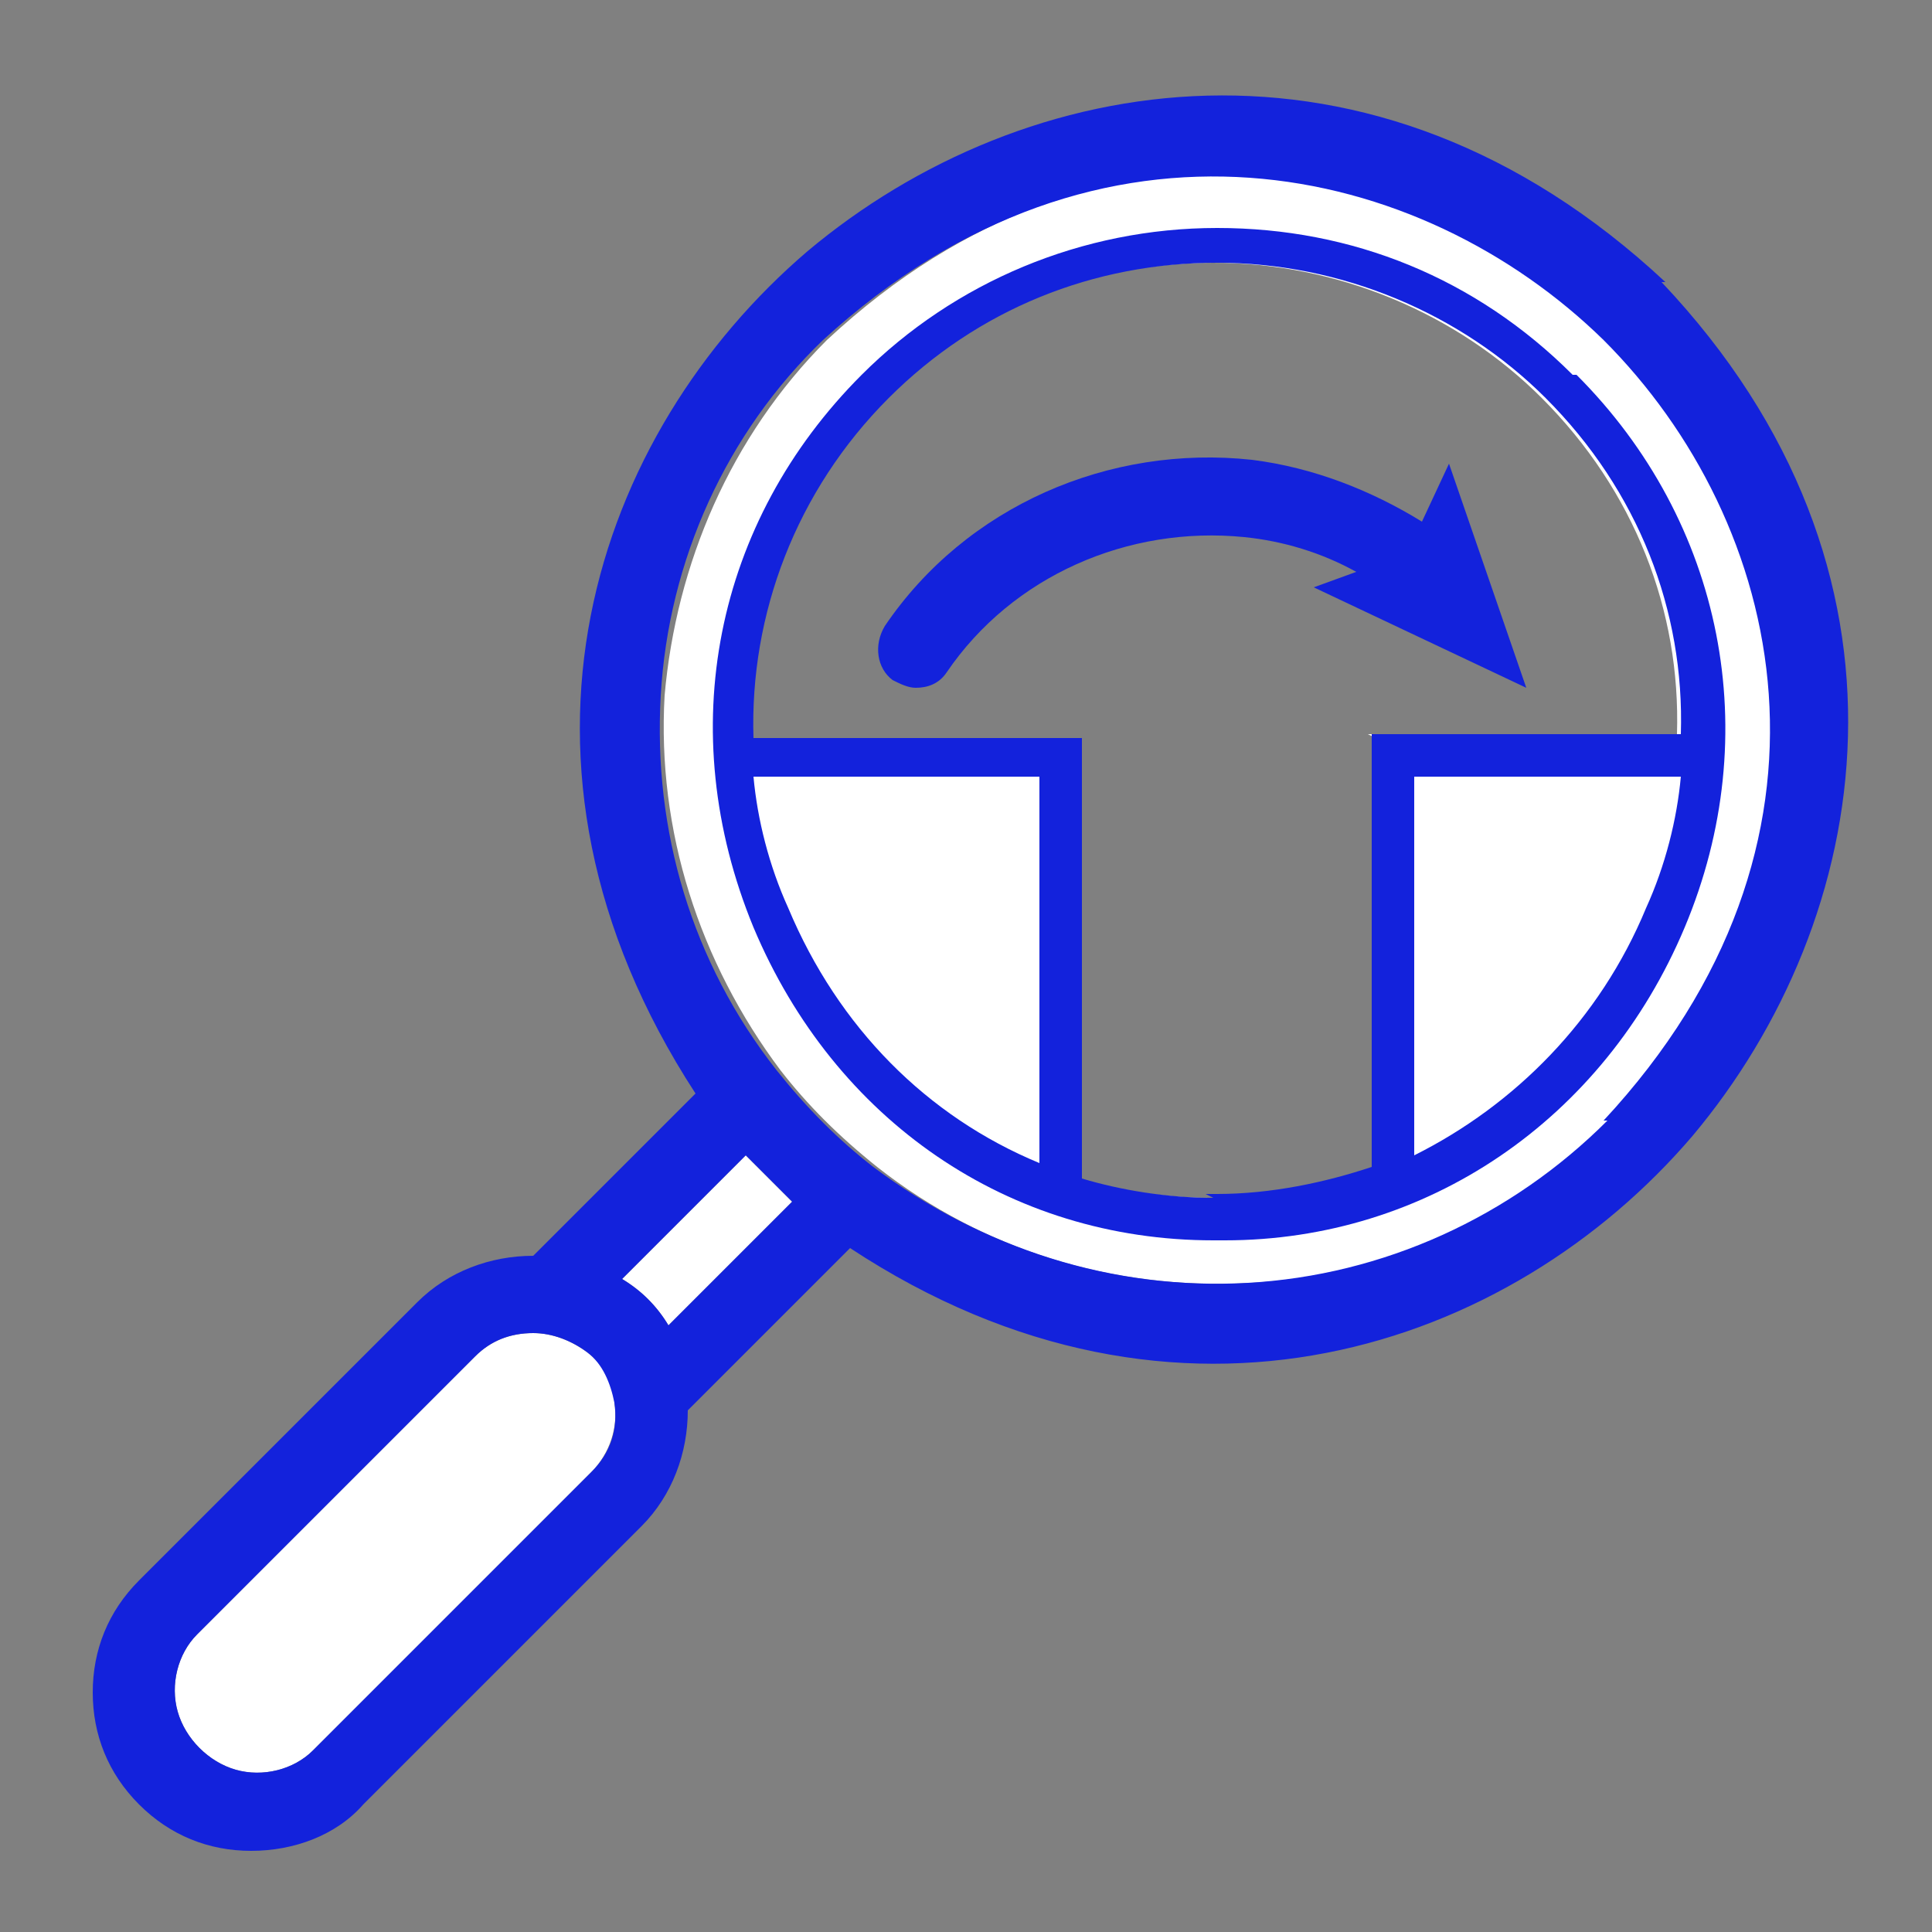
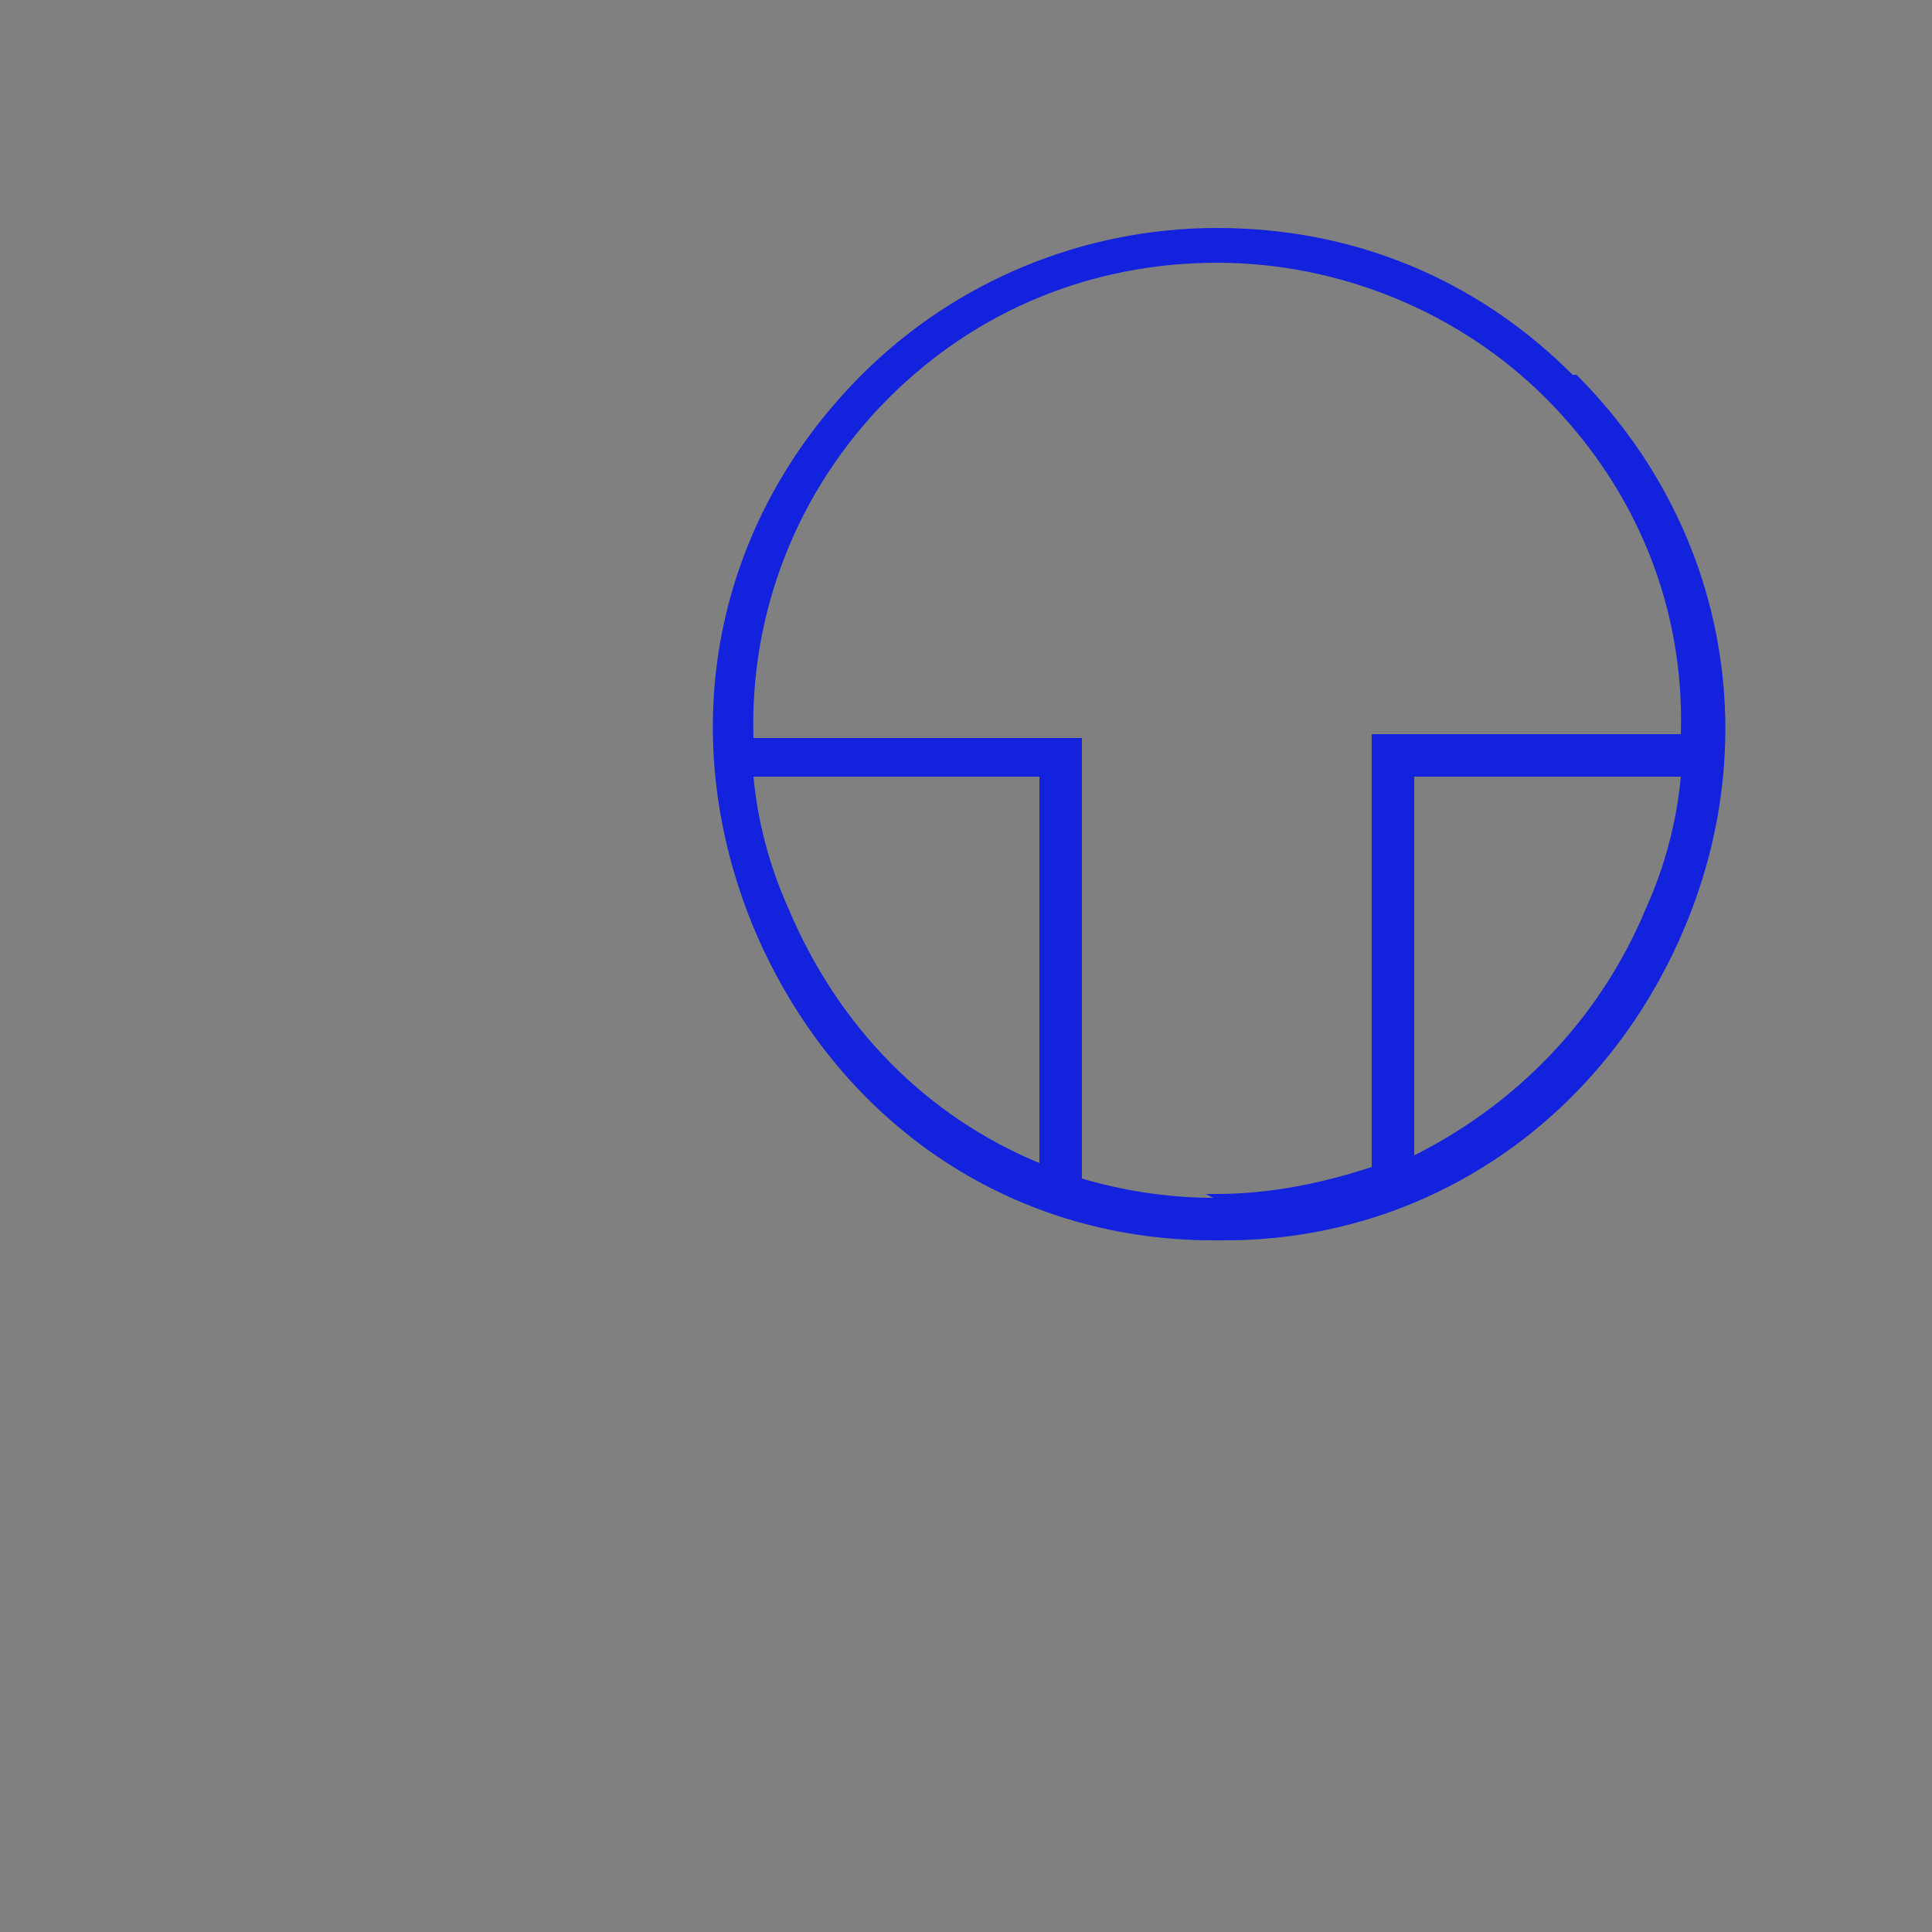
<svg xmlns="http://www.w3.org/2000/svg" id="Livello_1" version="1.1" viewBox="0 0 50 50">
  <rect x="0" y="0" width="50" height="50" fill="#808080" stroke="none" />
  <defs>
    <style>
      .st0 {
        fill: #1322dc;
      }

      .st1 {
        fill: #fff;
      }
    </style>
  </defs>
  <g>
-     <path class="st1" d="M16.1,33.1c.5.3.9.7,1.2,1.2l3.2-3.2c-.4-.4-.8-.8-1.2-1.2l-3.2,3.2Z" />
-     <path class="st1" d="M15.2,35c-.4-.3-.9-.5-1.4-.5-.6,0-1.1.2-1.5.6l-7.2,7.2c-.5.5-.7,1.3-.5,2,.2.7.8,1.3,1.5,1.5.7.2,1.5,0,2-.5l7.2-7.2c.5-.5.7-1.2.6-1.8,0-.5-.3-1-.7-1.3Z" />
-     <path class="st1" d="M41.6,8.8c-4.7-4.7-13-6.7-20.2,0-2.5,2.5-3.9,5.8-4.2,9.2-.2,3.5.9,6.9,3,9.7.7.9,1.5,1.7,2.5,2.5,2.8,2.2,6.2,3.2,9.7,3,3.5-.2,6.8-1.7,9.3-4.2,6.6-7.2,4.6-15.5,0-20.2ZM35.6,19.1v11.2c-1.2.4-2.6.7-4,.7h-.3c-1.2,0-2.4-.2-3.4-.5v-11.4h-8.5c-.1-3.2,1.1-6.4,3.5-8.8,2.3-2.3,5.3-3.5,8.5-3.5h0c3.2,0,6.3,1.3,8.5,3.5,2.4,2.4,3.6,5.5,3.5,8.7h-8Z" />
-   </g>
+     </g>
  <g>
-     <path class="st0" d="M43.1,7.3C35.5.2,26.5,1.8,20.9,6.5c-5.5,4.7-8.5,13.2-2.9,21.8l-4.2,4.2c-1.1,0-2.2.4-3,1.2l-7.2,7.2c-.8.8-1.2,1.8-1.2,2.9,0,1.1.4,2.1,1.2,2.9.8.8,1.8,1.2,2.9,1.2h0c1.1,0,2.2-.4,2.9-1.2l7.2-7.2c.8-.8,1.2-1.9,1.2-3l4.2-4.2c8.5,5.6,17.1,2.6,21.8-2.9,4.7-5.6,6.3-14.6-.8-22.1ZM15.3,38.1l-7.2,7.2c-.5.5-1.3.7-2,.5-.7-.2-1.3-.8-1.5-1.5-.2-.7,0-1.5.5-2l7.2-7.2c.4-.4.9-.6,1.5-.6.5,0,1,.2,1.4.5.4.3.6.8.7,1.3.1.7-.1,1.3-.6,1.8ZM17.3,34.3c-.3-.5-.7-.9-1.2-1.2l3.2-3.2c.4.4.8.8,1.2,1.2l-3.2,3.2ZM41.6,29c-2.5,2.5-5.8,4-9.3,4.2-3.5.2-6.9-.9-9.7-3-.9-.7-1.7-1.5-2.5-2.5-2.2-2.8-3.2-6.2-3-9.7.2-3.5,1.7-6.8,4.2-9.2,7.2-6.6,15.5-4.6,20.2,0,4.7,4.7,6.7,13,0,20.2Z" />
    <path class="st0" d="M40.7,9.7c-2.5-2.5-5.7-3.8-9.2-3.8h0c-3.5,0-6.8,1.4-9.2,3.8-3.8,3.8-4.9,9.2-2.8,14.3,2.1,5,6.6,8.1,11.9,8.1h.3c5.2,0,9.8-3.1,11.9-8.1,2.1-5,1-10.5-2.8-14.3ZM20.4,23.5c-.5-1.1-.8-2.3-.9-3.4h7.4v10c-2.9-1.2-5.2-3.5-6.5-6.6ZM31.4,31c-1.2,0-2.4-.2-3.4-.5v-11.4h-8.5c-.1-3.2,1.1-6.4,3.5-8.8,2.3-2.3,5.3-3.5,8.5-3.5h0c3.2,0,6.3,1.3,8.5,3.5,2.4,2.4,3.6,5.5,3.5,8.7h-8v11.2c-1.2.4-2.6.7-4,.7h-.3ZM36.6,29.9v-9.8h6.9c-.1,1.1-.4,2.3-.9,3.4-1.2,2.9-3.4,5.1-6,6.4Z" />
  </g>
-   <path class="st0" d="M39.5,17.8l-2-5.8-.7,1.5c-1.3-.8-2.8-1.4-4.4-1.6-3.7-.4-7.4,1.2-9.5,4.3-.3.5-.2,1.1.2,1.4.2.1.4.2.6.2.3,0,.6-.1.8-.4,1.7-2.5,4.7-3.8,7.7-3.5,1,.1,2,.4,2.9.9l-1.1.4,5.5,2.6Z" />
</svg>